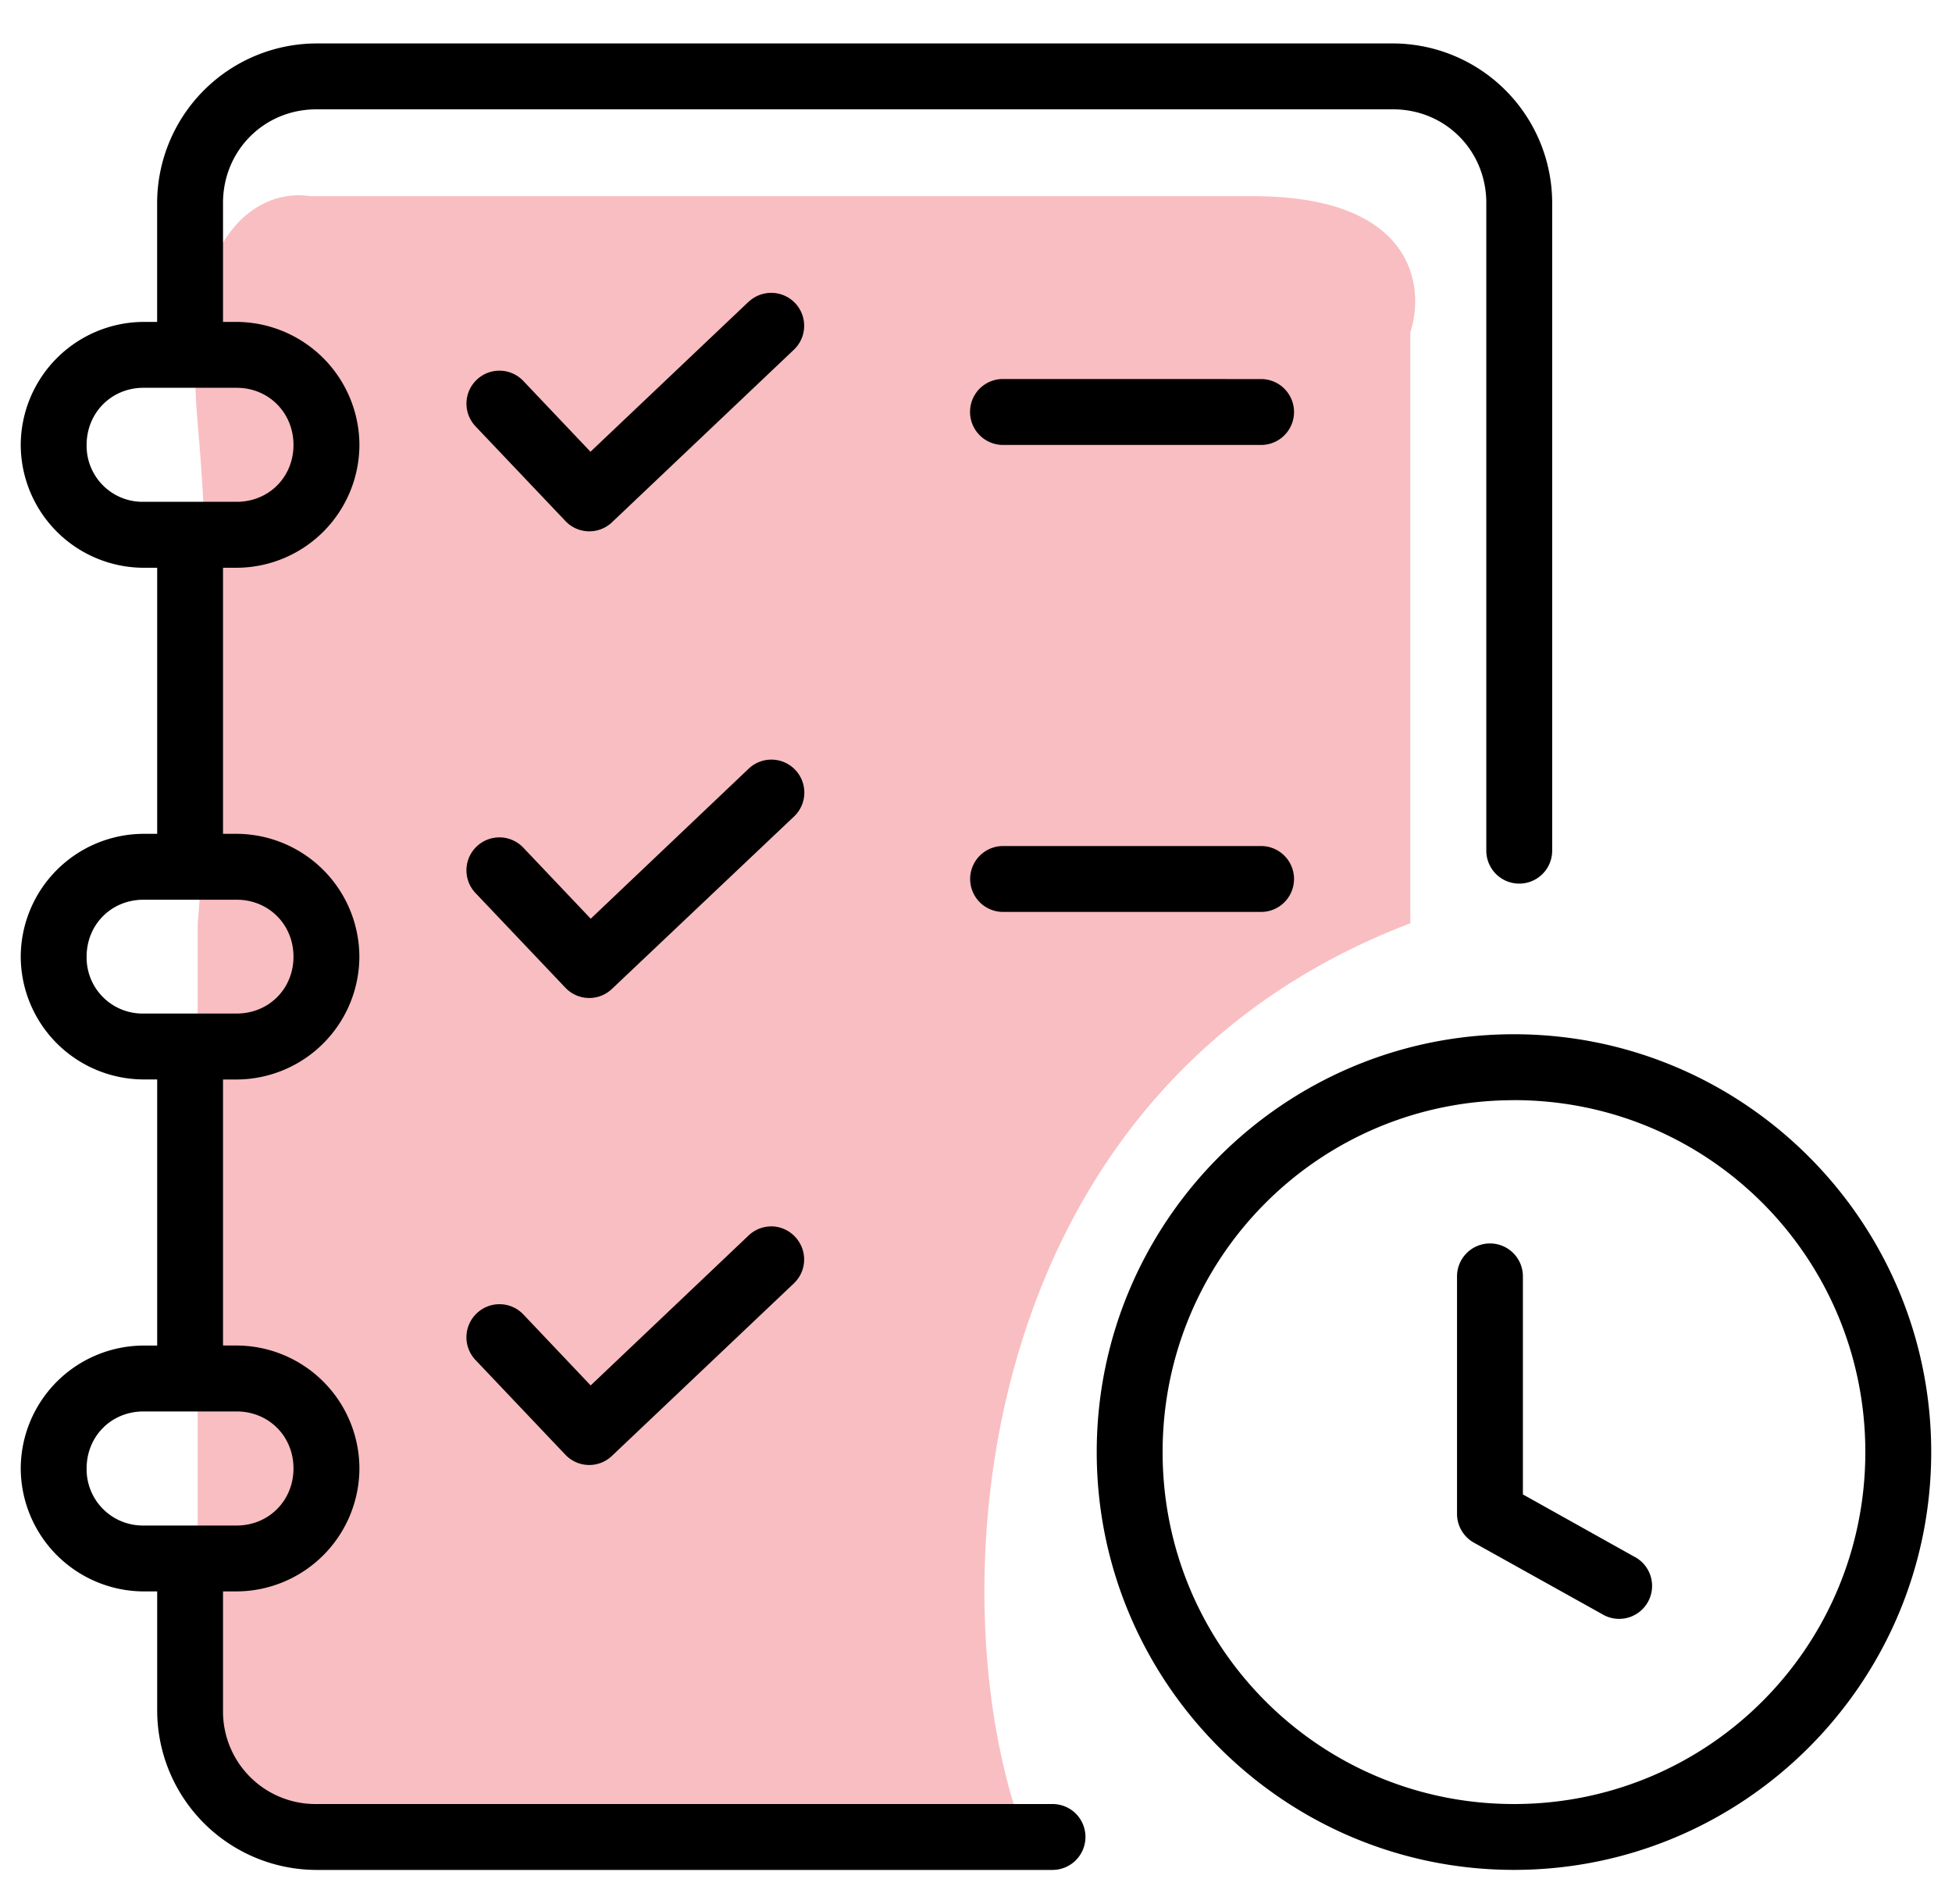
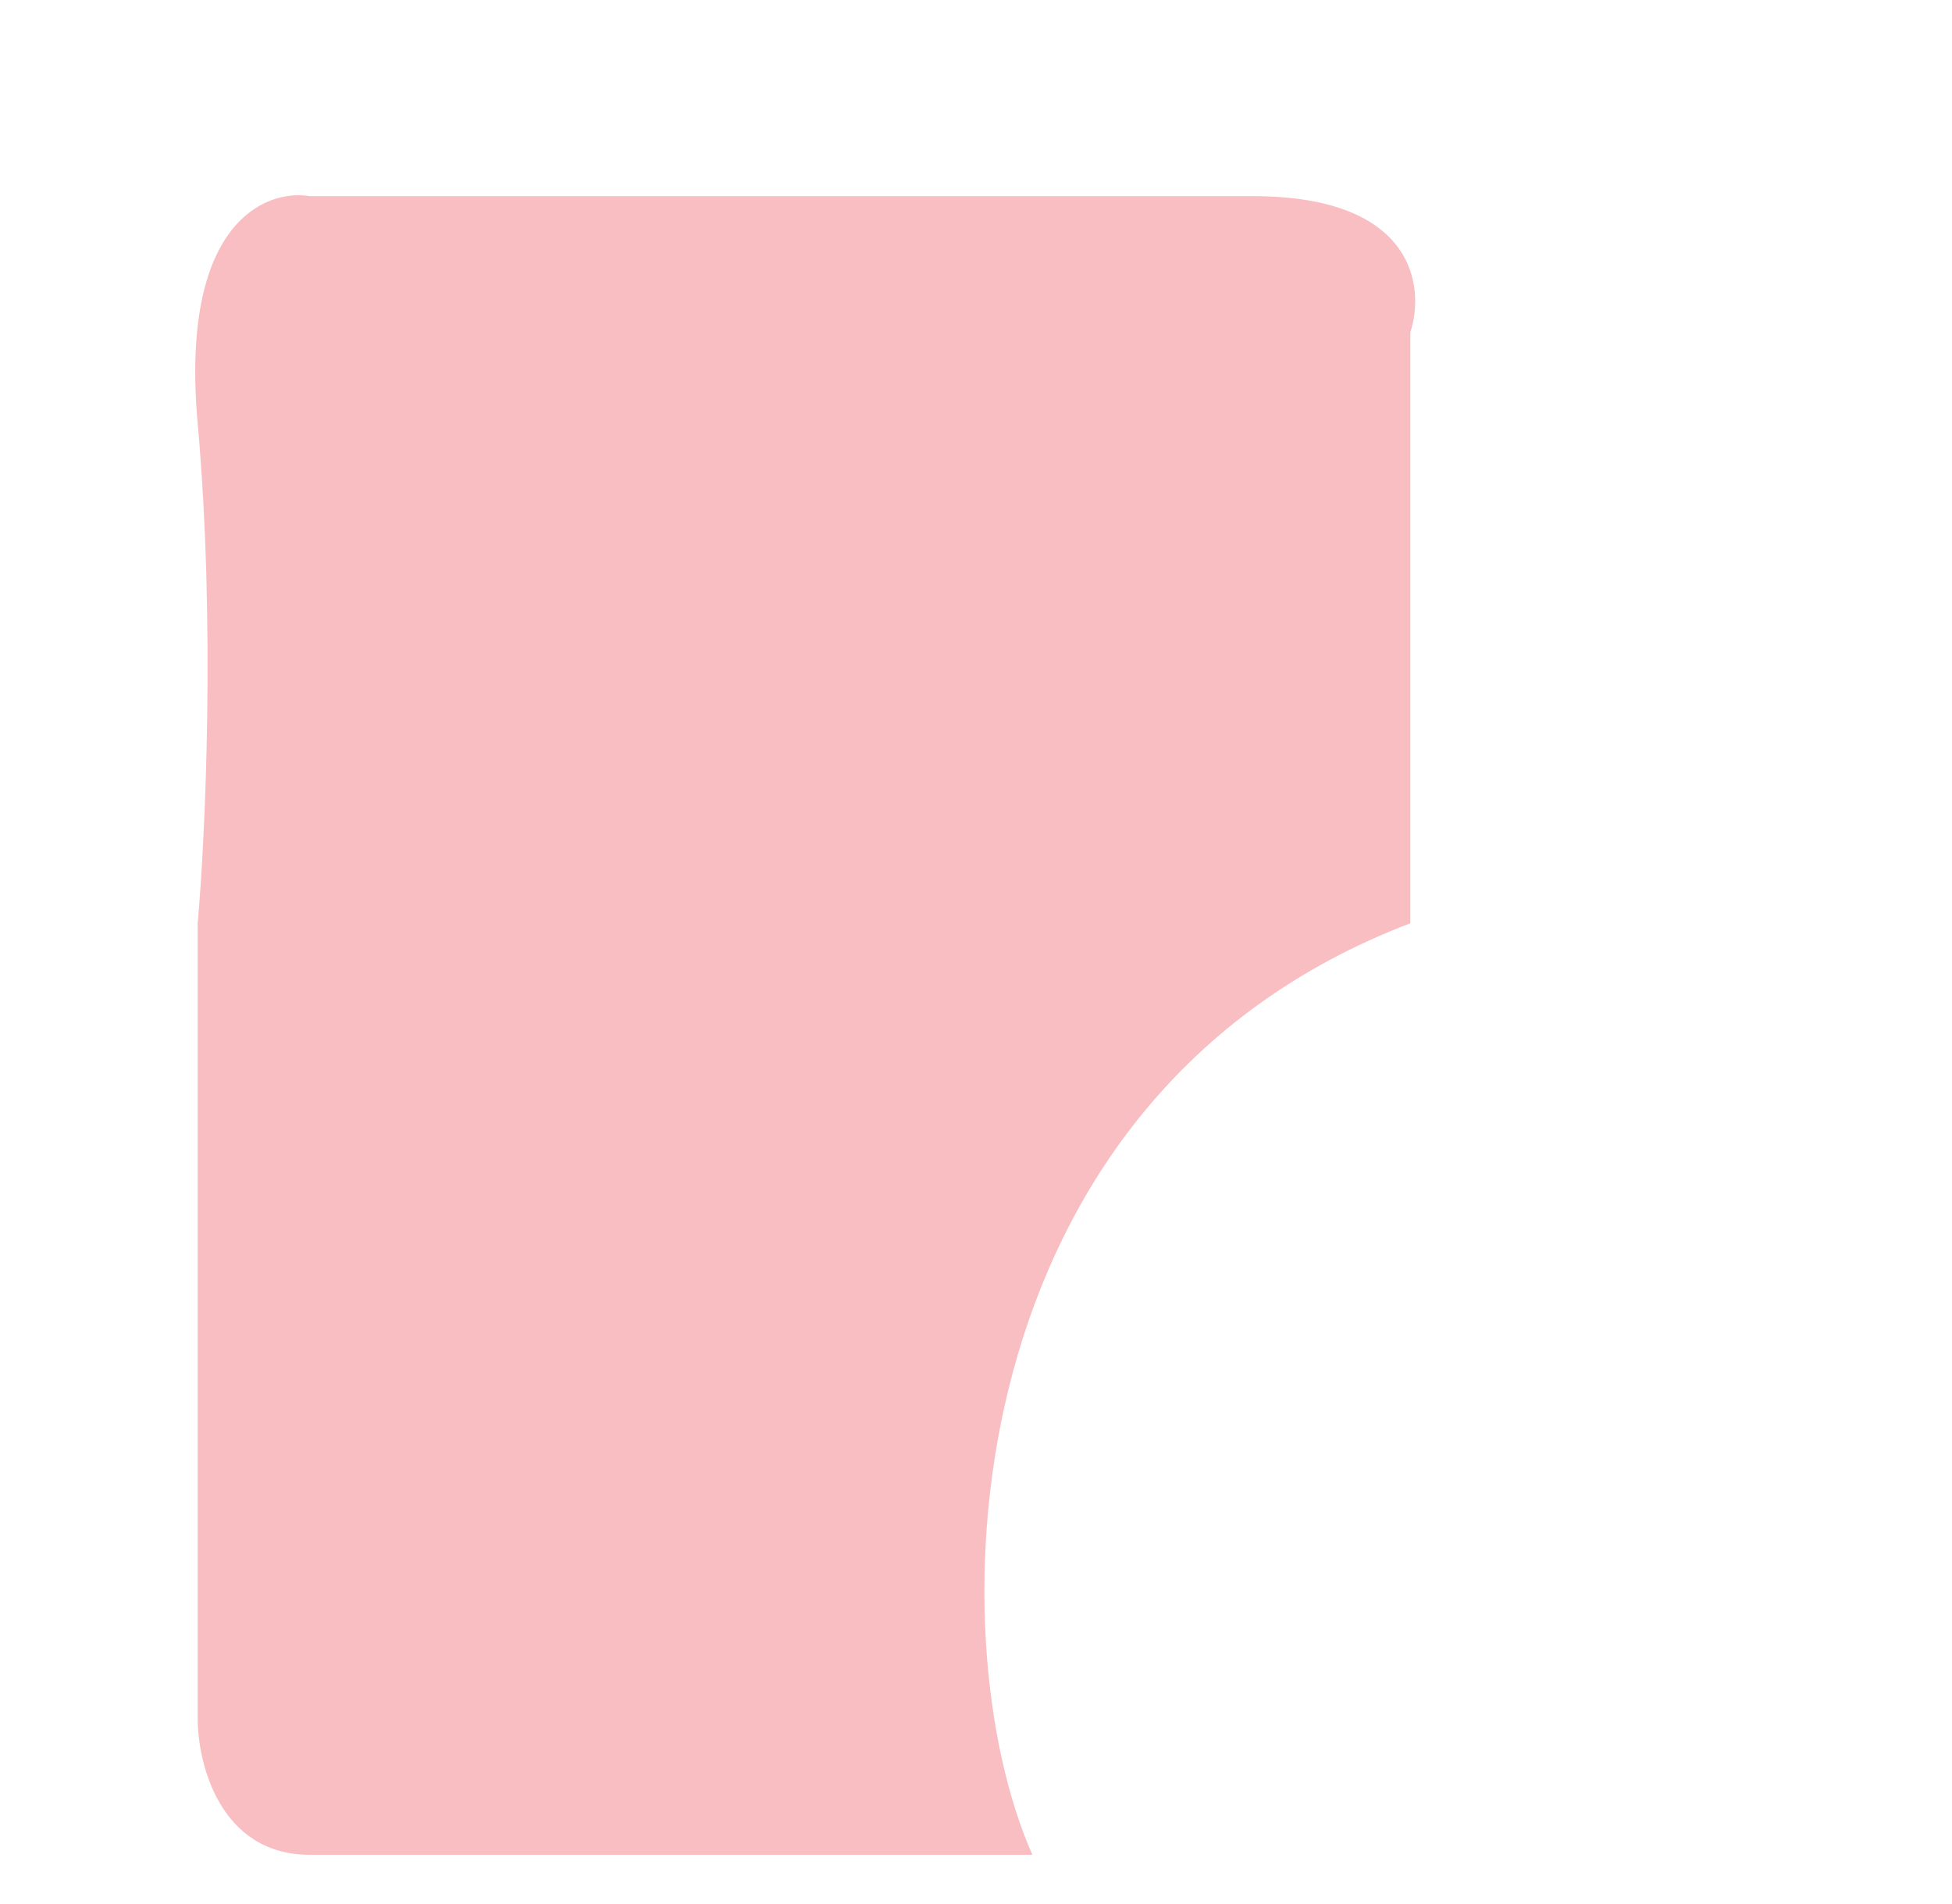
<svg xmlns="http://www.w3.org/2000/svg" width="40" height="39" fill="none">
  <path d="M28.9 6.812v12.103C19.5 22.5 19.161 33.5 21.155 38H6.351c-1.84 0-2.3-1.862-2.3-2.793V18.915c.153-1.707.367-6.144 0-10.24-.369-4.097 1.38-4.81 2.3-4.656h19.327c3.313 0 3.528 1.862 3.221 2.793z" fill="#F9BEC1" />
-   <path fill-rule="evenodd" clip-rule="evenodd" d="M6.483.89A3.275 3.275 0 0 0 3.22 4.158v2.437h-.28A2.53 2.53 0 0 0 .425 9.116a2.525 2.525 0 0 0 2.517 2.516h.279v5.451h-.28A2.526 2.526 0 0 0 .425 19.6a2.525 2.525 0 0 0 2.517 2.515h.279v5.452h-.28a2.526 2.526 0 0 0-2.516 2.517 2.53 2.53 0 0 0 2.517 2.52h.279v2.442a3.271 3.271 0 0 0 3.263 3.264h15.084a.676.676 0 0 0 .477-1.154.674.674 0 0 0-.477-.196H6.483a1.895 1.895 0 0 1-1.913-1.914v-2.442h.28a2.528 2.528 0 0 0 2.515-2.52 2.525 2.525 0 0 0-2.516-2.518H4.57v-5.45h.28A2.524 2.524 0 0 0 7.364 19.6a2.525 2.525 0 0 0-2.516-2.517H4.57v-5.451h.28a2.524 2.524 0 0 0 2.515-2.516 2.53 2.53 0 0 0-2.516-2.521H4.57V4.158c0-1.073.842-1.918 1.913-1.918h22.064c1.07 0 1.91.845 1.91 1.918v13.27a.674.674 0 0 0 1.35 0V4.157A3.271 3.271 0 0 0 28.547.89H6.484zM15.825 6a.677.677 0 0 0-.483.182V6.18L12.1 9.255l-1.375-1.449a.675.675 0 1 0-.982.927l1.845 1.943c.256.269.681.28.952.025l3.73-3.538A.675.675 0 0 0 15.825 6zm4.73 1.765a.673.673 0 0 0-.677.678.677.677 0 0 0 .677.673h5.287a.675.675 0 0 0 0-1.35l-5.287-.001zm-17.615.18h1.91c.656 0 1.164.512 1.164 1.171 0 .66-.508 1.165-1.165 1.165H2.94a1.147 1.147 0 0 1-1.165-1.165c0-.659.508-1.171 1.165-1.171zm12.886 7.618a.675.675 0 0 0-.484.185l-3.237 3.074-1.38-1.454a.675.675 0 0 0-.983.926l1.845 1.943c.256.269.681.28.951.025l3.731-3.532a.675.675 0 0 0-.443-1.167zm4.729 1.77a.674.674 0 1 0 0 1.35h5.287a.675.675 0 0 0 0-1.35h-5.287zm-17.615 1.1h1.91c.656 0 1.164.508 1.164 1.167 0 .66-.508 1.165-1.165 1.165H2.941A1.147 1.147 0 0 1 1.775 19.6c0-.66.508-1.167 1.166-1.167zm28.084 2.756c-4.716 0-8.55 3.841-8.55 8.56 0 4.72 3.835 8.56 8.55 8.56 4.716 0 8.55-3.84 8.55-8.56 0-4.72-3.834-8.56-8.55-8.56zm0 1.35c3.986 0 7.2 3.22 7.2 7.21 0 3.992-3.214 7.211-7.2 7.211-3.985 0-7.2-3.22-7.2-7.21 0-3.991 3.215-7.21 7.2-7.21zm-15.198 2.587a.675.675 0 0 0-.484.184l-3.238 3.074-1.38-1.455a.675.675 0 0 0-.952-.025.676.676 0 0 0-.03.957l1.845 1.944c.256.268.68.28.951.024l3.731-3.537a.675.675 0 0 0 .025-.952.674.674 0 0 0-.468-.215zm14.704.349a.675.675 0 0 0-.673.677v4.859a.675.675 0 0 0 .344.593l2.621 1.46a.675.675 0 1 0 .658-1.177l-2.273-1.27v-4.465a.674.674 0 0 0-.677-.677zM2.94 28.917h1.91c.656 0 1.164.507 1.164 1.167s-.508 1.17-1.165 1.17H2.94a1.152 1.152 0 0 1-1.165-1.17c0-.66.508-1.167 1.165-1.167z" fill="#000" />
</svg>